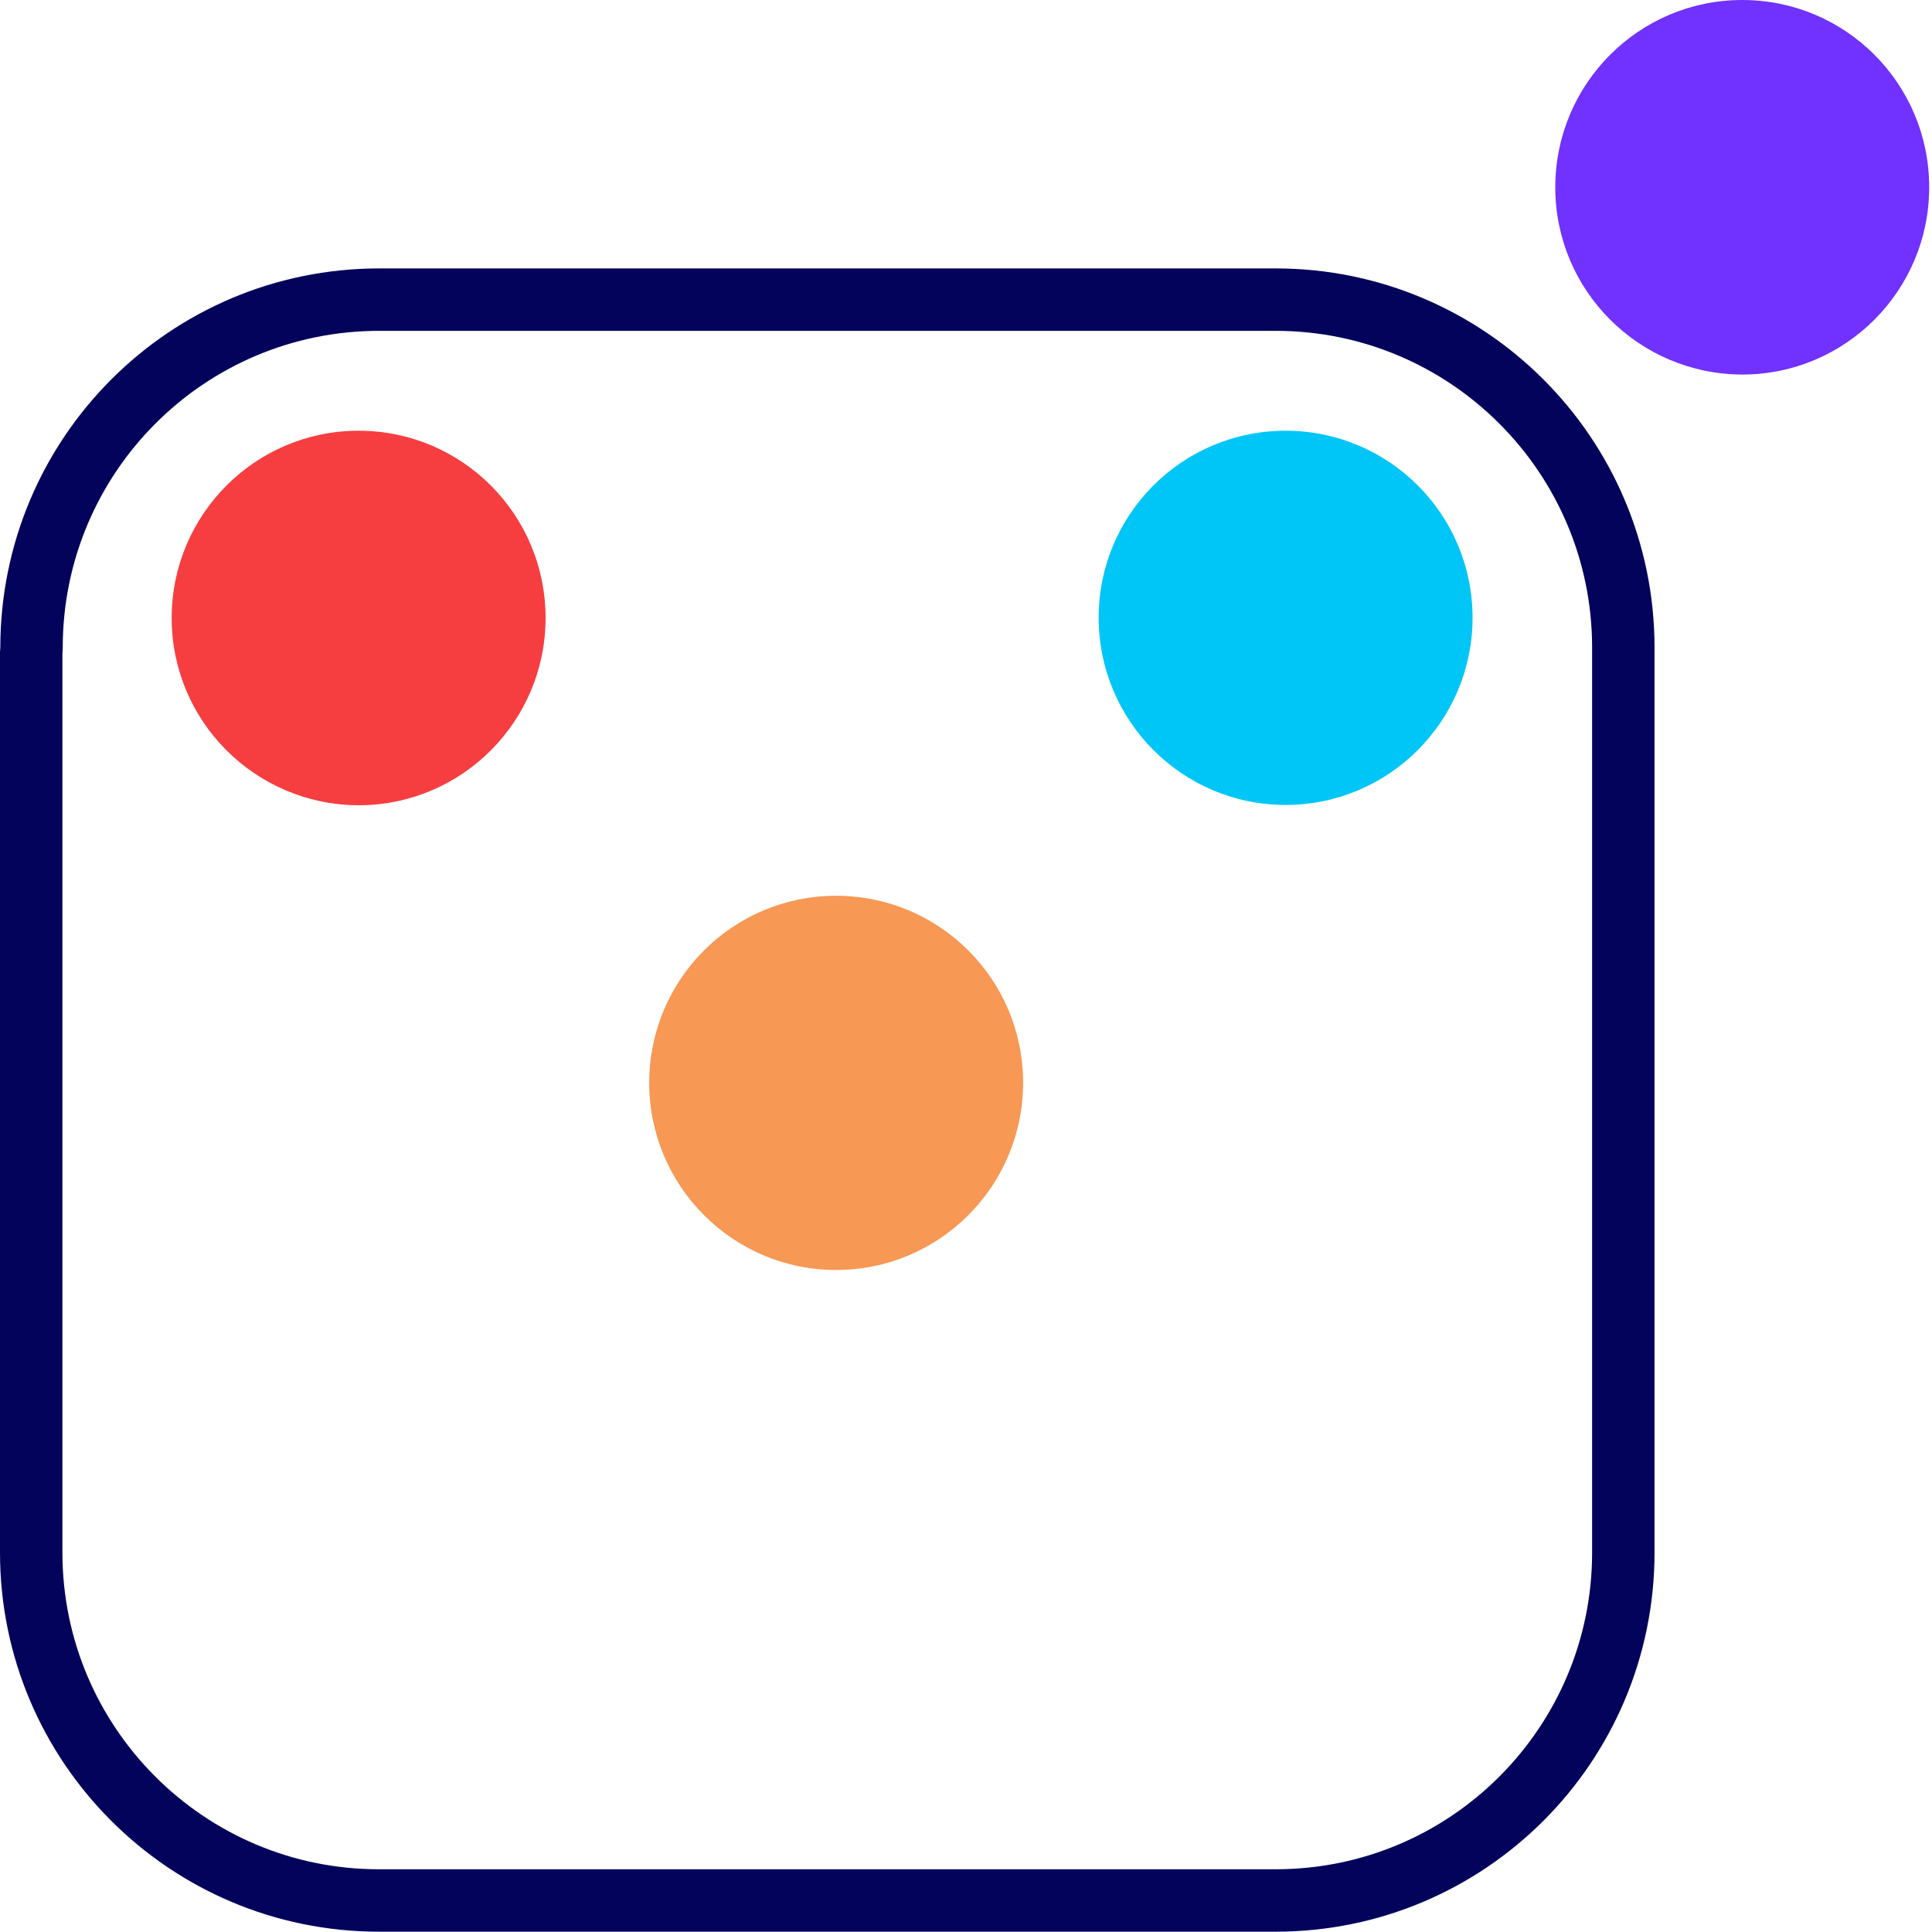
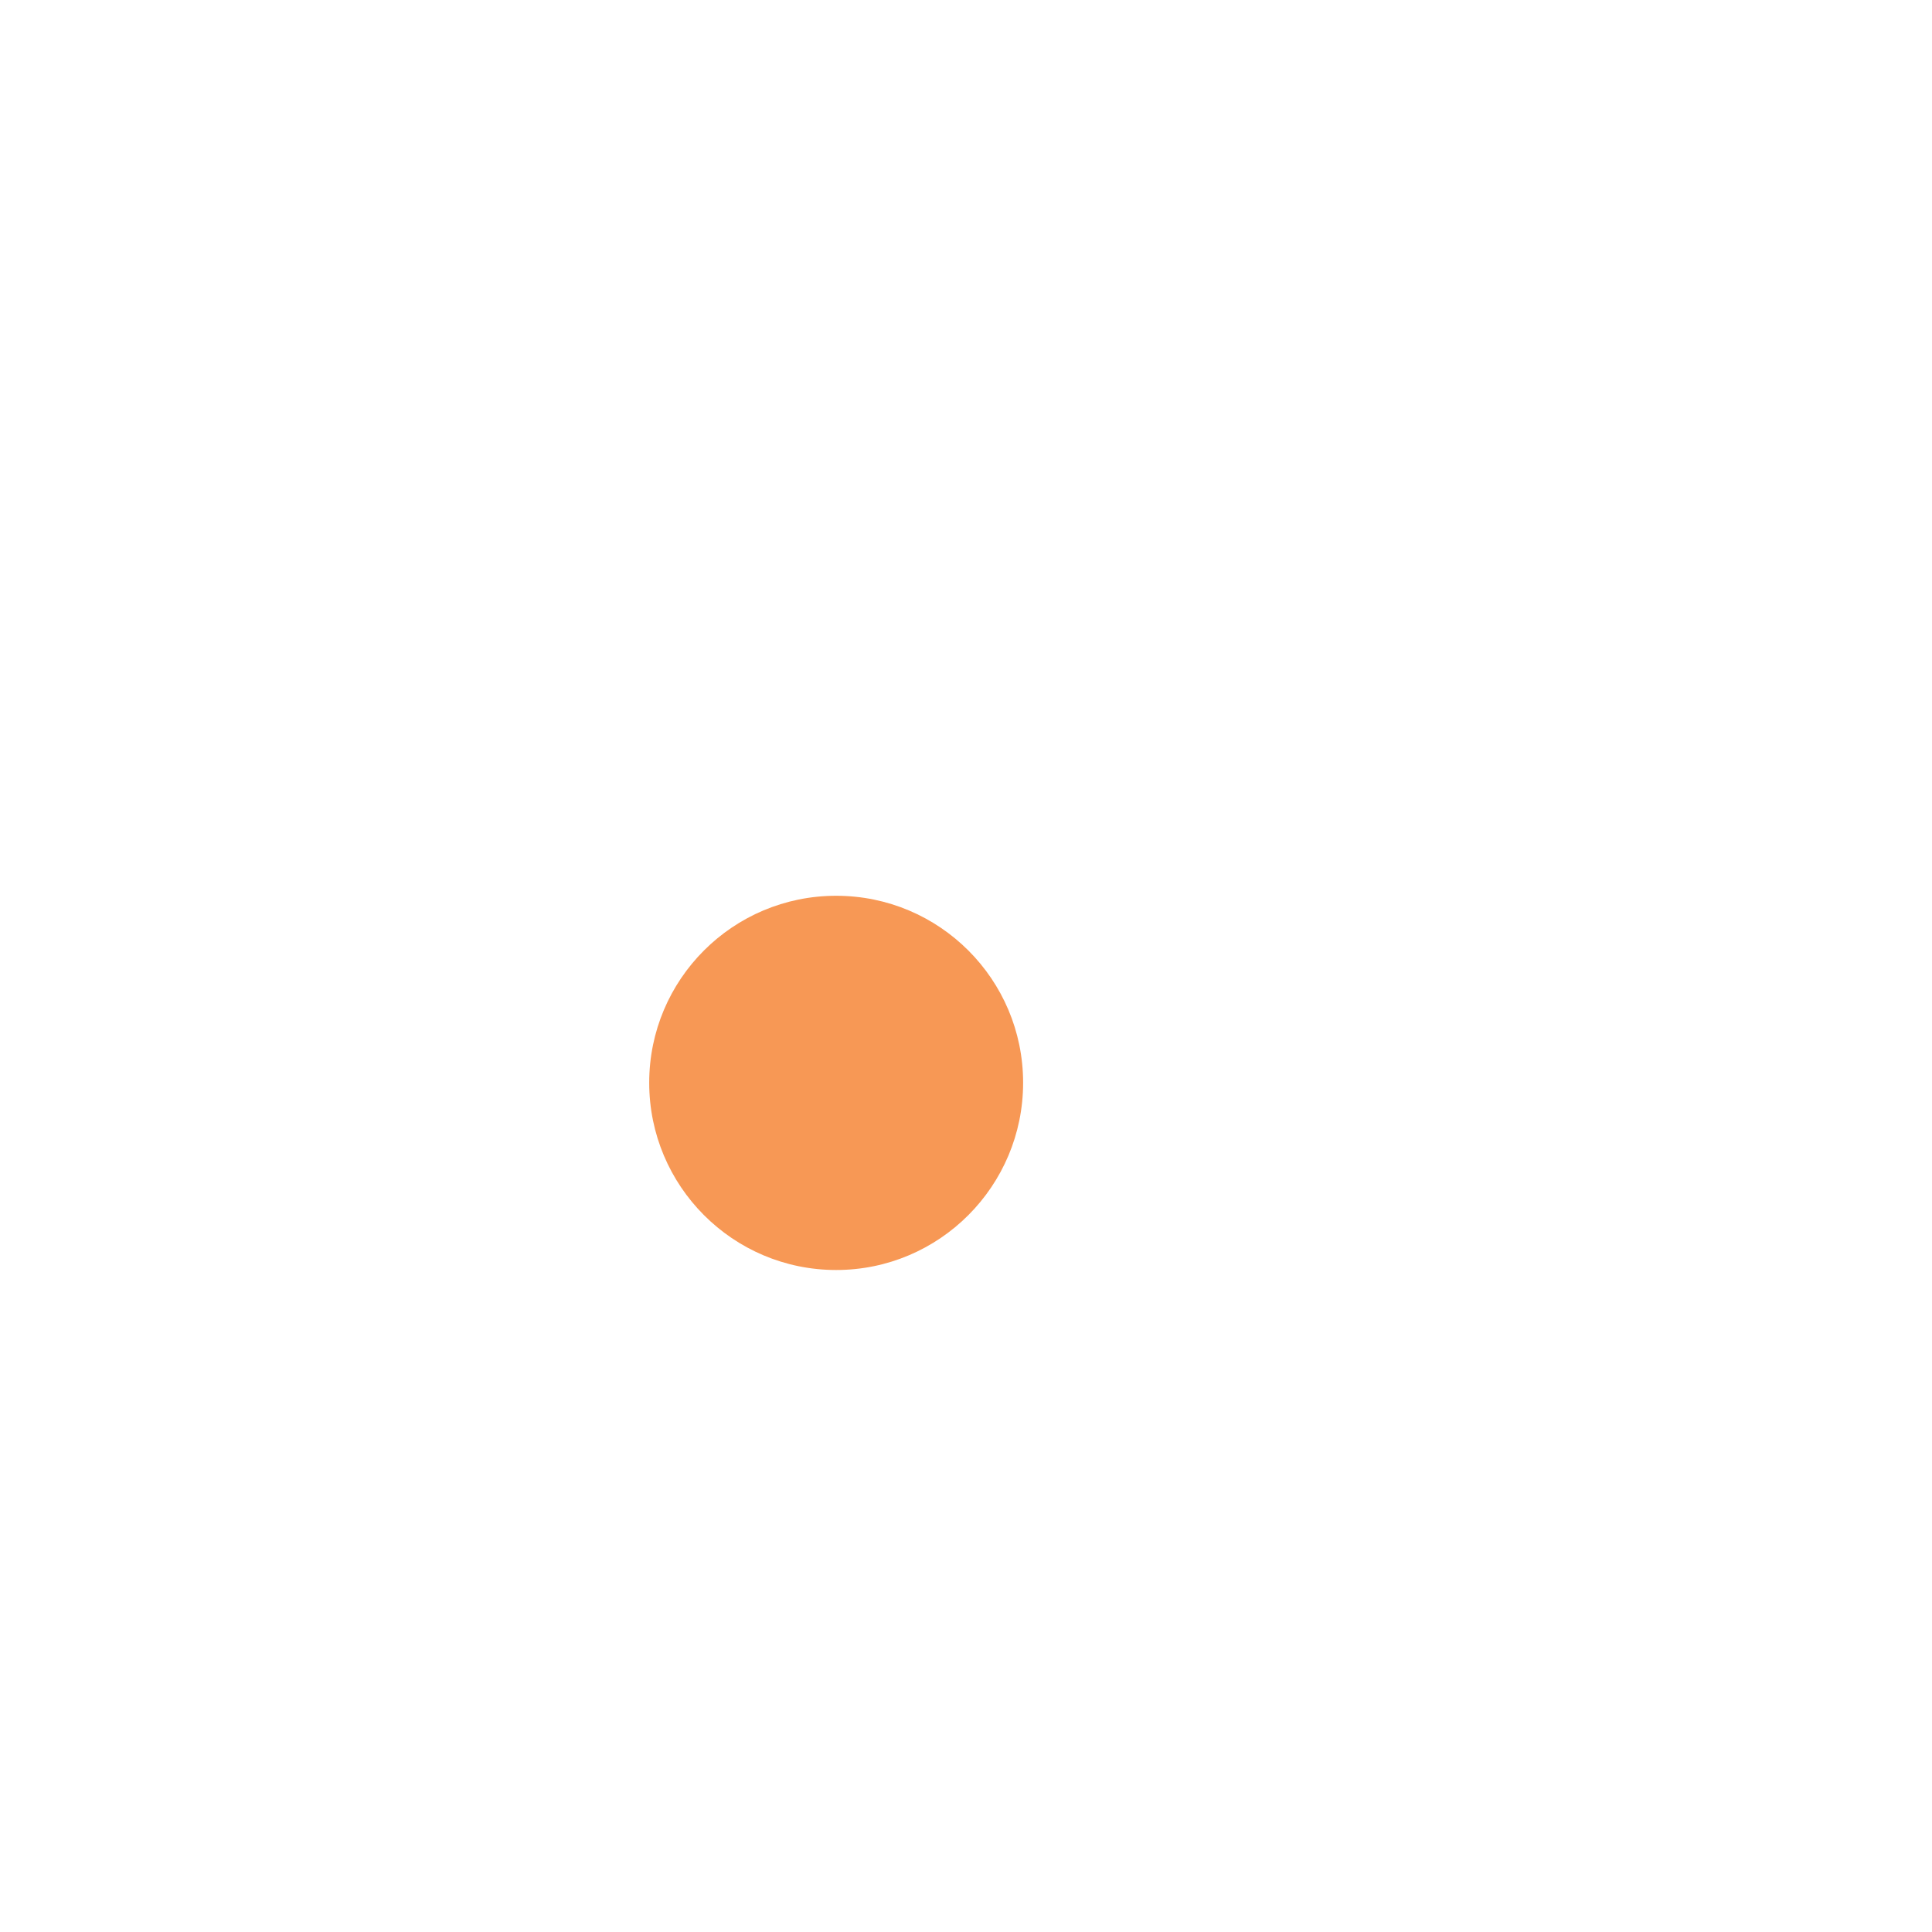
<svg xmlns="http://www.w3.org/2000/svg" width="619" height="619" viewBox="0 0 619 619" fill="none">
-   <path d="M121.5 96H408.7C470.172 96 520.1 145.918 520.1 207.5V497.4C520.099 558.988 470.266 608.9 408.7 608.9H121.4C59.929 608.9 10 558.983 10 497.4V208.9C10.064 208.443 10.1 207.975 10.1 207.5C10.1 145.912 59.934 96 121.5 96Z" stroke="#03035B" stroke-width="20" stroke-miterlimit="10" stroke-linecap="round" stroke-linejoin="round" />
  <path fill-rule="evenodd" clip-rule="evenodd" d="M208 346.9C208 313.8 234.8 287 267.9 287C301 287 327.8 313.8 327.8 346.9C327.8 380 301 406.9 267.9 406.9C234.8 406.9 208 380 208 346.9Z" fill="#F79855" />
-   <path fill-rule="evenodd" clip-rule="evenodd" d="M352 197.9C352 164.8 378.8 138 411.9 138C445 138 471.8 164.8 471.8 197.9C471.8 231 445 257.9 411.9 257.9C378.8 257.9 352 231 352 197.9Z" fill="#00C6F7" />
-   <path fill-rule="evenodd" clip-rule="evenodd" d="M498.301 60C498.301 26.9 525.101 0 558.201 0C591.301 0 618.101 26.8 618.101 60C618.101 93.1 591.301 120 558.201 120C525.101 119.9 498.301 93.1 498.301 60Z" fill="#7131FF" />
-   <path fill-rule="evenodd" clip-rule="evenodd" d="M55 198C55 164.9 81.8 138 114.9 138C148 138 174.8 164.8 174.8 198C174.8 231.1 148 258 114.9 258C81.8 257.9 55 231.1 55 198Z" fill="#F63E40" />
</svg>